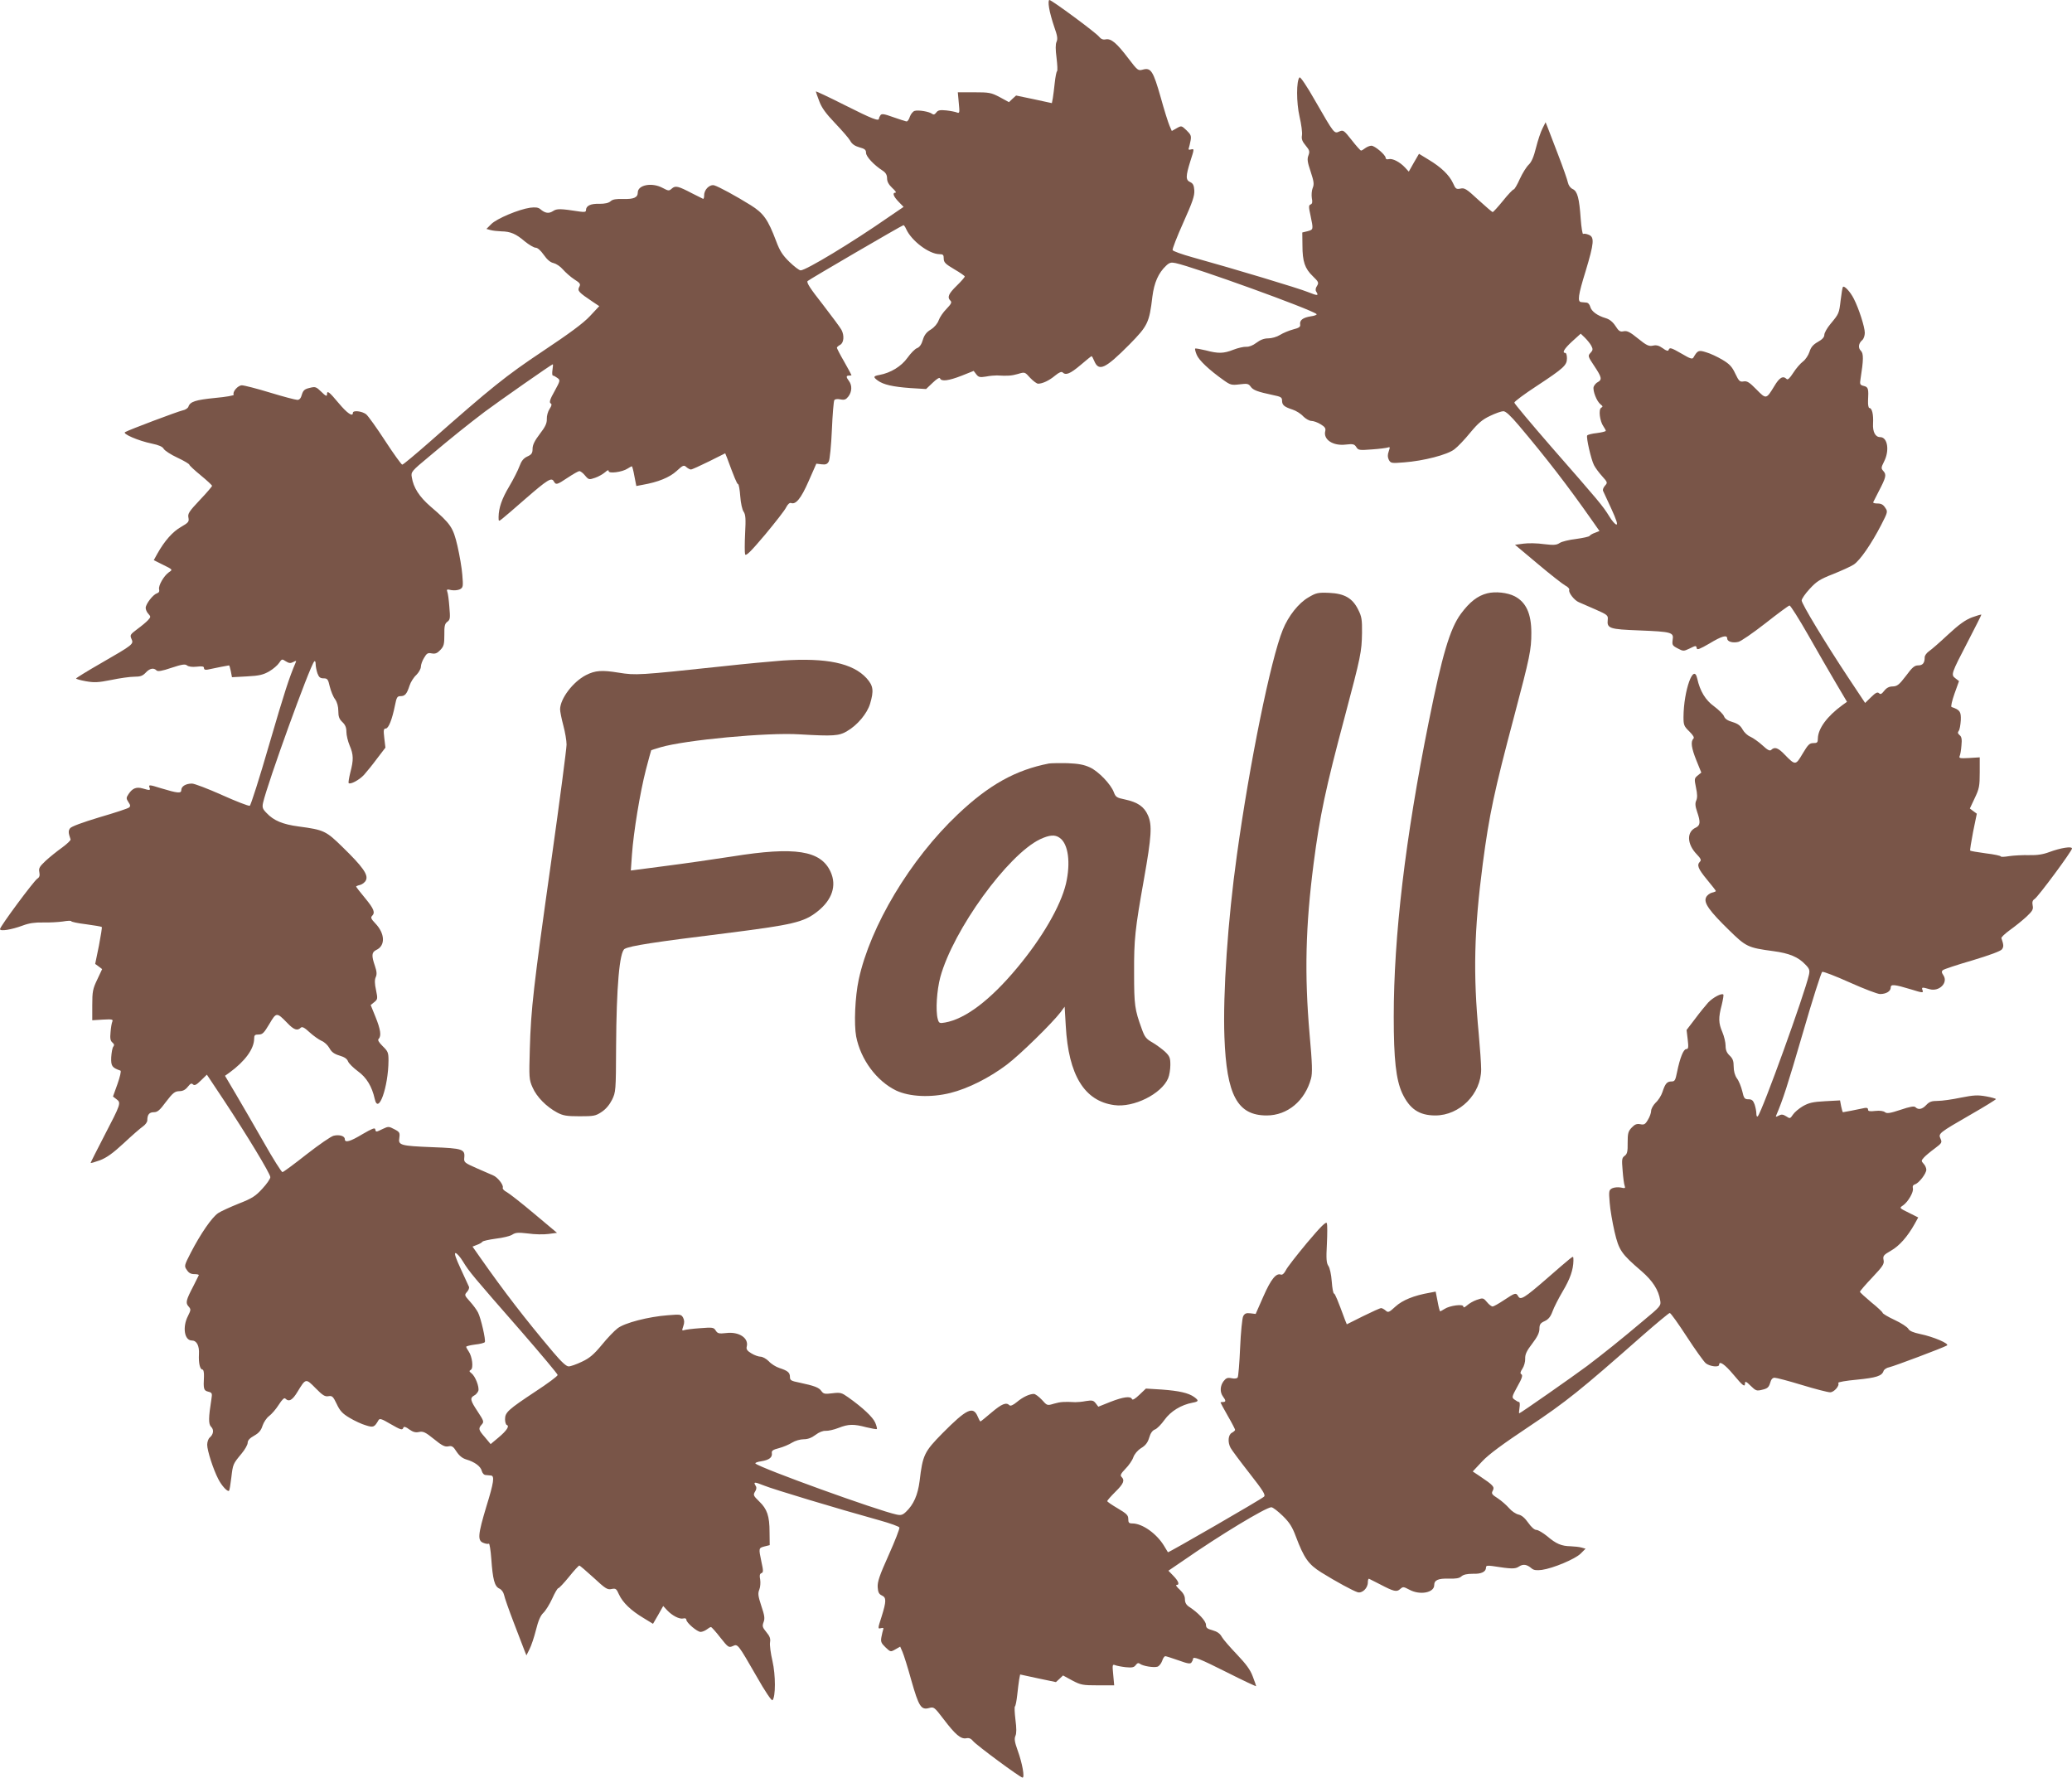
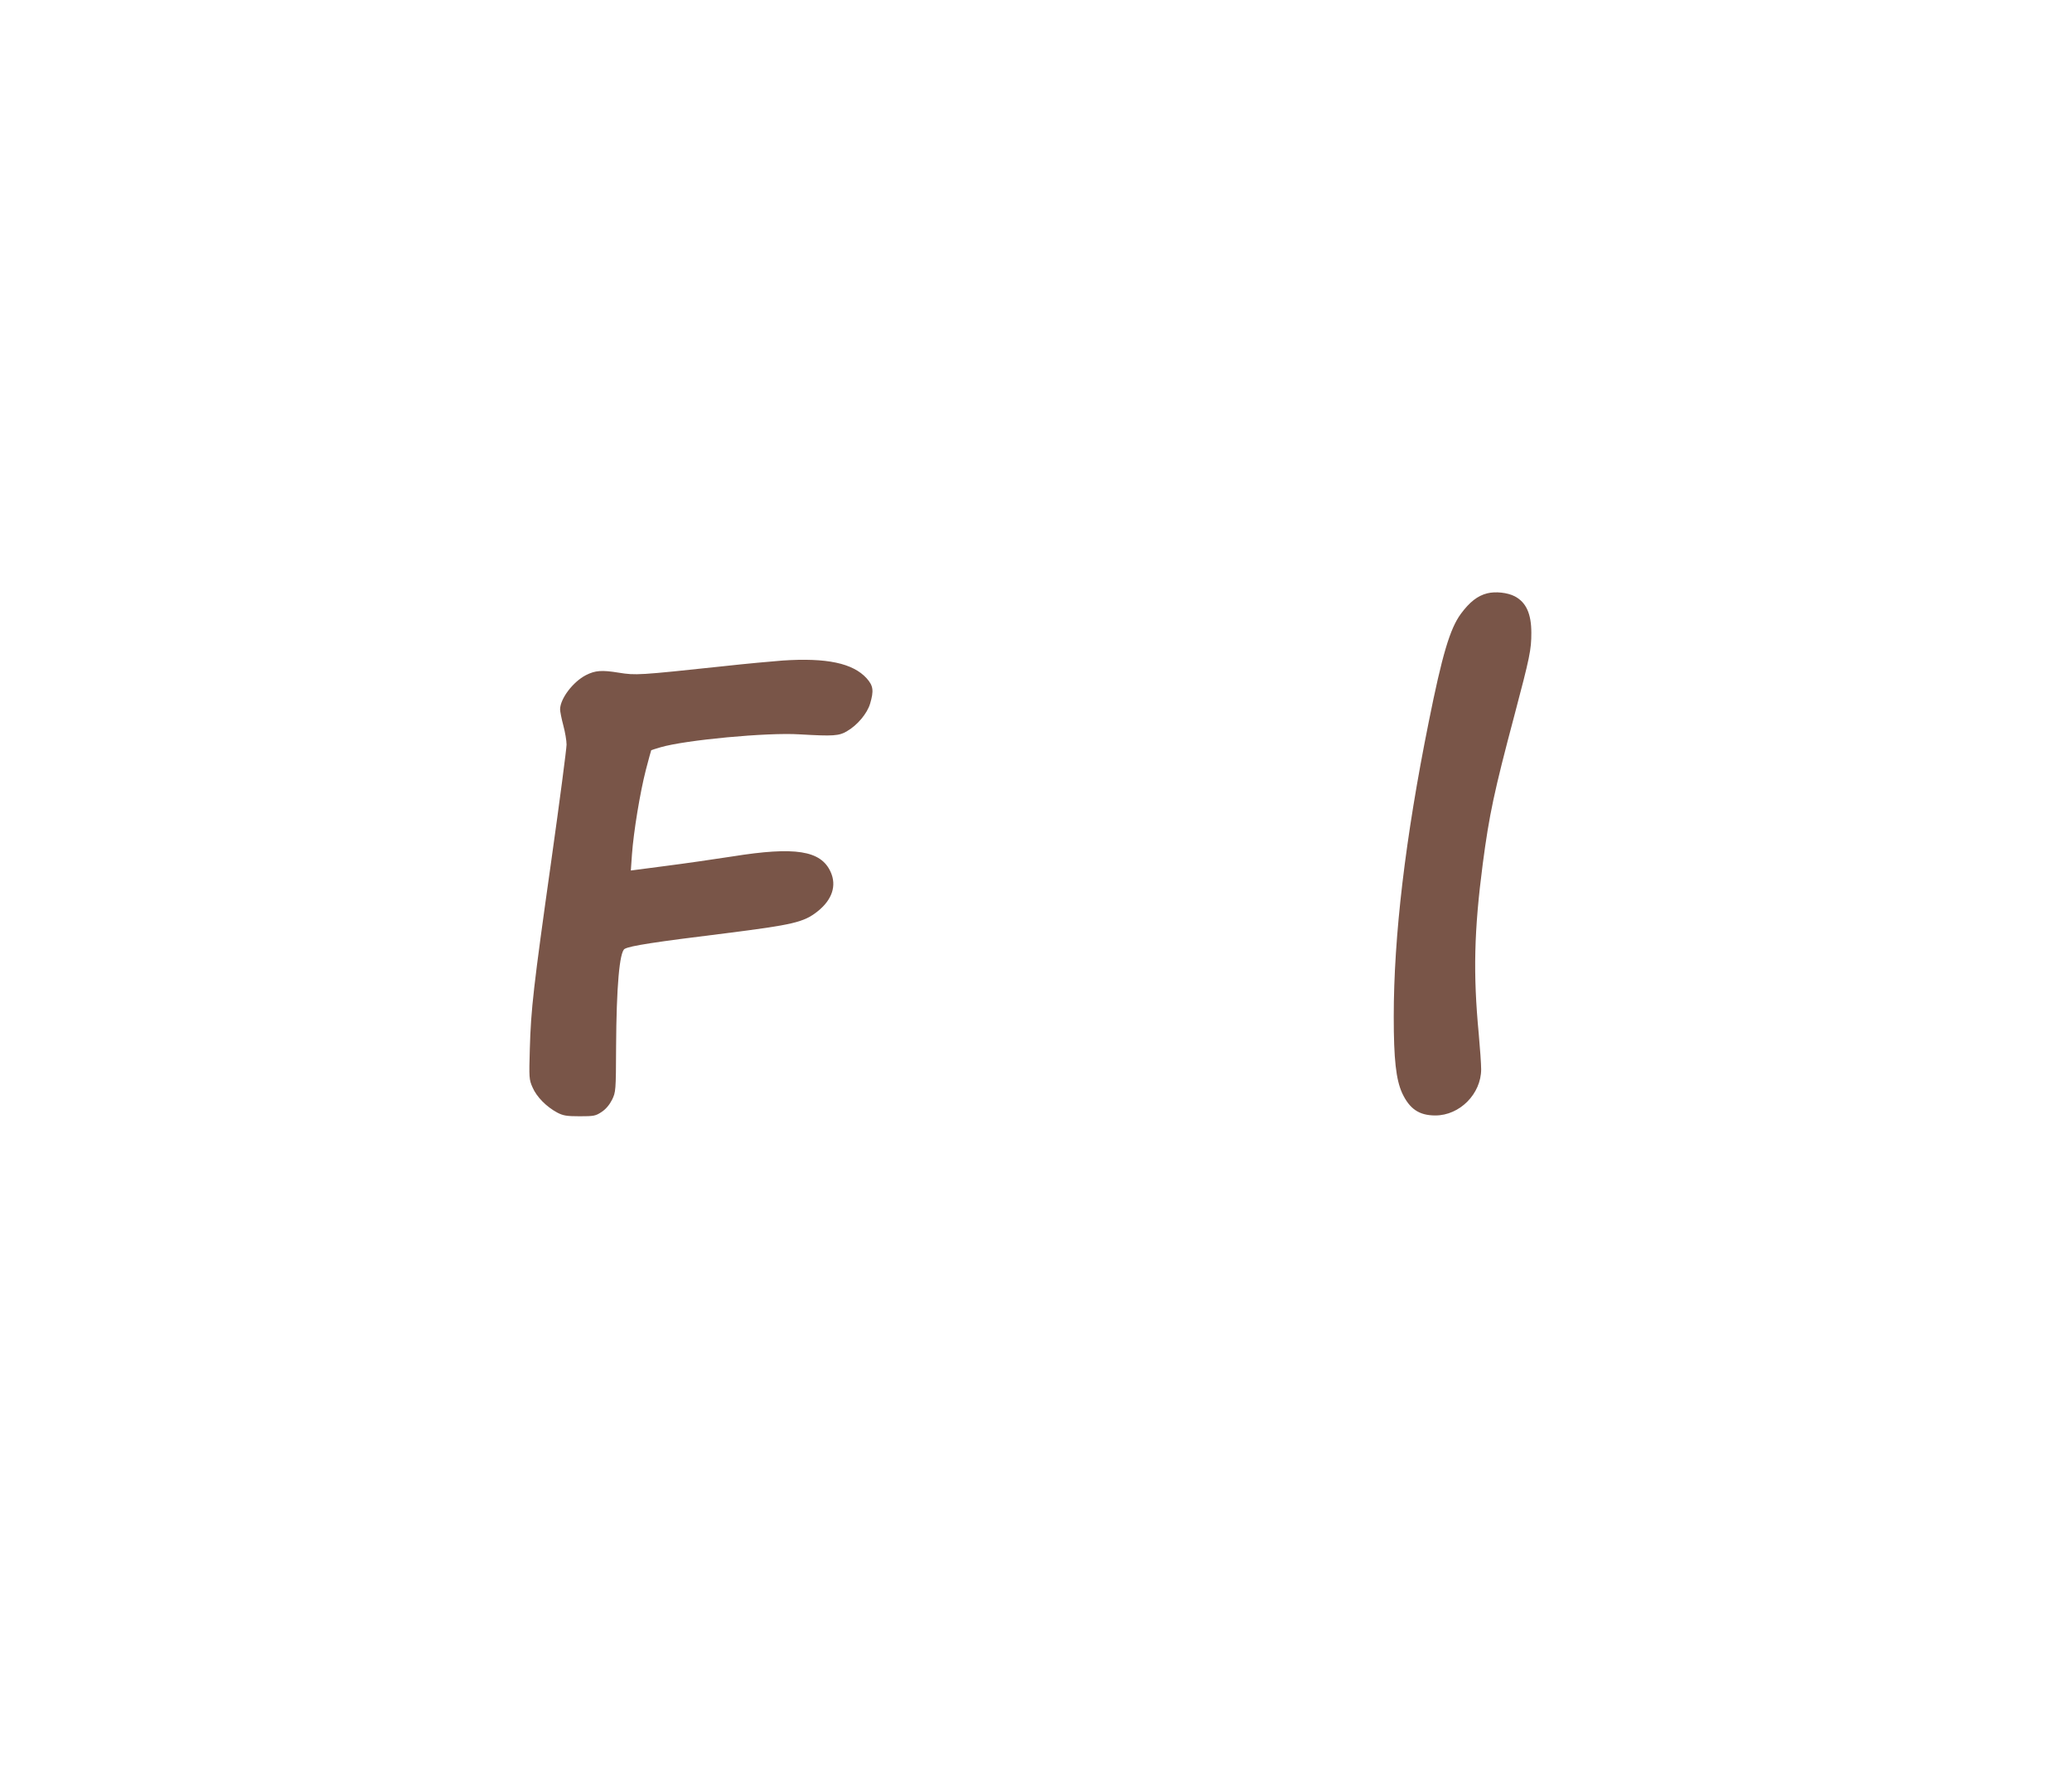
<svg xmlns="http://www.w3.org/2000/svg" version="1.0" width="1280pt" height="1098pt" viewBox="0 0 1280 1098" preserveAspectRatio="xMidYMid meet">
  <g transform="translate(0,1098) scale(0.1,-0.1)" fill="#795548" stroke="none">
-     <path d="M6481 10931 c4 -27 19 -80 32 -118 19 -53 22 -73 14 -91 -7 -15 -7 -47 0 -100 5 -42 7 -79 3 -82 -4 -3 -10 -34 -14 -70 -4 -36 -9 -79 -12 -96 l-6 -31 -111 24 -110 23 -22 -20 -22 -21 -57 31 c-53 28 -66 30 -158 30 l-101 0 6 -66 c6 -60 5 -65 -11 -59 -9 4 -39 10 -66 13 -40 4 -52 1 -62 -13 -10 -13 -17 -15 -26 -8 -18 14 -85 25 -108 18 -10 -3 -23 -19 -29 -35 -5 -17 -14 -30 -20 -30 -5 0 -42 12 -82 26 -58 21 -73 23 -80 12 -5 -7 -9 -16 -9 -20 0 -19 -41 -3 -210 82 -99 50 -180 88 -180 85 0 -2 9 -29 21 -60 15 -41 41 -76 97 -135 42 -44 85 -93 94 -109 11 -21 29 -33 57 -41 33 -9 41 -15 41 -34 0 -23 48 -75 104 -111 18 -12 26 -26 26 -47 0 -20 10 -38 32 -59 18 -16 27 -29 20 -29 -21 0 -13 -23 19 -56 l31 -32 -94 -64 c-221 -154 -509 -328 -542 -328 -9 0 -40 24 -70 53 -42 41 -59 68 -81 127 -51 135 -78 173 -158 223 -90 56 -195 113 -224 122 -28 8 -63 -25 -63 -61 0 -14 -3 -24 -7 -22 -5 2 -35 17 -68 34 -86 45 -103 49 -125 29 -17 -15 -20 -15 -56 4 -66 36 -154 19 -154 -28 0 -31 -25 -42 -89 -40 -45 1 -66 -2 -79 -14 -12 -11 -35 -16 -70 -16 -53 2 -82 -12 -82 -39 0 -11 -8 -13 -37 -9 -123 19 -143 19 -167 3 -26 -17 -49 -13 -78 12 -13 11 -30 13 -63 9 -70 -10 -206 -67 -240 -101 l-30 -30 25 -7 c14 -4 44 -7 67 -8 57 -1 90 -15 145 -62 26 -21 56 -39 67 -39 12 0 31 -17 50 -44 21 -30 41 -47 61 -51 16 -4 42 -21 57 -39 16 -18 47 -46 70 -61 38 -24 41 -30 31 -48 -12 -23 -3 -33 82 -90 l42 -28 -58 -62 c-41 -44 -127 -107 -289 -215 -231 -154 -319 -225 -700 -561 -88 -77 -164 -141 -170 -141 -5 0 -53 66 -105 146 -52 80 -105 154 -118 165 -26 20 -82 26 -82 9 0 -27 -35 -3 -87 59 -61 73 -73 82 -73 54 0 -13 -9 -9 -35 17 -32 31 -37 33 -72 24 -31 -7 -40 -15 -48 -41 -6 -23 -15 -33 -28 -33 -11 0 -87 20 -169 45 -82 25 -160 45 -174 45 -24 0 -60 -41 -50 -58 3 -5 -49 -14 -115 -20 -121 -12 -155 -23 -165 -54 -3 -9 -19 -20 -36 -23 -31 -7 -329 -119 -355 -134 -20 -10 82 -54 165 -71 43 -9 66 -19 73 -32 6 -11 44 -36 85 -55 41 -19 74 -39 74 -44 0 -4 32 -34 70 -65 39 -32 70 -61 70 -65 0 -4 -34 -44 -76 -88 -66 -70 -75 -84 -70 -108 5 -25 1 -31 -46 -58 -51 -29 -101 -85 -146 -165 l-22 -40 52 -26 c67 -33 66 -32 41 -49 -31 -22 -66 -83 -60 -105 3 -13 -1 -21 -14 -25 -24 -8 -69 -66 -69 -90 0 -10 7 -27 17 -37 15 -17 15 -19 -3 -39 -10 -11 -40 -36 -66 -55 -44 -33 -46 -37 -36 -60 15 -33 12 -35 -189 -151 -84 -48 -153 -91 -153 -94 0 -3 27 -11 61 -17 52 -9 75 -8 156 8 52 11 116 20 142 20 38 0 52 5 71 25 25 27 49 32 67 14 8 -8 33 -4 92 16 66 22 85 24 96 15 10 -8 32 -11 60 -8 34 4 45 2 45 -8 0 -10 8 -13 23 -10 45 10 128 26 132 26 2 0 7 -16 11 -36 l7 -37 93 5 c76 4 100 10 137 31 24 14 52 38 61 52 17 25 18 26 42 10 19 -12 29 -13 46 -4 17 9 20 9 15 -2 -41 -96 -69 -182 -163 -504 -60 -208 -115 -380 -121 -382 -7 -3 -84 27 -171 66 -87 39 -171 71 -186 71 -38 0 -66 -17 -66 -40 0 -22 -22 -20 -125 11 -73 23 -79 23 -71 4 6 -18 2 -18 -43 -5 -39 11 -63 1 -87 -35 -15 -23 -15 -27 -1 -49 13 -19 14 -26 4 -34 -7 -6 -89 -33 -182 -60 -106 -32 -174 -57 -182 -68 -12 -16 -11 -28 3 -69 2 -5 -22 -28 -52 -50 -31 -22 -77 -59 -102 -82 -38 -36 -44 -46 -39 -70 4 -21 1 -32 -12 -40 -22 -14 -231 -296 -231 -312 0 -15 70 -4 140 22 40 15 75 20 125 19 39 -1 94 2 123 6 28 5 52 6 52 2 0 -4 41 -13 92 -19 51 -7 94 -14 97 -17 2 -2 -6 -54 -18 -116 l-23 -112 22 -16 21 -16 -30 -64 c-28 -58 -31 -75 -31 -159 l0 -93 65 4 c56 3 65 2 59 -12 -4 -8 -9 -38 -11 -65 -4 -39 -1 -54 11 -64 12 -10 13 -17 6 -26 -6 -7 -11 -36 -13 -66 -2 -54 5 -64 57 -82 6 -2 -3 -39 -18 -82 l-28 -78 22 -17 c29 -22 27 -28 -76 -226 -46 -89 -84 -164 -84 -167 0 -3 26 5 57 16 42 16 81 44 149 107 50 47 103 93 118 103 14 10 26 26 26 37 0 35 12 50 40 50 23 0 37 12 76 65 42 55 54 64 81 65 22 0 38 8 53 27 16 20 23 24 32 15 9 -9 21 -4 49 24 l37 36 105 -158 c141 -213 287 -454 287 -475 0 -10 -22 -42 -49 -71 -42 -46 -63 -60 -145 -92 -52 -21 -110 -47 -128 -59 -39 -26 -109 -128 -169 -244 -41 -80 -42 -83 -25 -107 12 -19 25 -26 47 -26 17 0 29 -3 27 -7 -2 -5 -17 -35 -34 -68 -45 -86 -49 -103 -29 -125 15 -17 15 -21 -4 -59 -35 -68 -22 -151 24 -151 30 0 47 -32 44 -84 -3 -55 6 -96 23 -96 5 0 9 -19 8 -42 -4 -77 -2 -87 26 -94 24 -6 26 -10 20 -46 -18 -114 -19 -154 -2 -171 19 -18 15 -47 -9 -67 -8 -7 -15 -27 -15 -44 0 -36 37 -151 68 -211 21 -42 58 -82 67 -73 3 3 9 39 14 81 10 84 10 84 63 148 21 25 38 55 38 67 0 15 13 29 40 44 30 17 43 33 52 62 7 21 25 48 40 59 16 12 43 43 60 70 22 34 34 45 41 38 22 -22 44 -10 76 44 50 82 50 82 111 20 43 -44 58 -53 79 -49 23 4 29 -2 51 -48 20 -43 36 -60 80 -86 30 -18 75 -39 100 -46 47 -15 53 -12 79 33 7 11 21 6 70 -23 68 -39 77 -42 83 -24 3 8 15 5 36 -11 24 -17 40 -21 61 -16 25 5 39 -1 92 -44 49 -40 67 -49 88 -45 22 5 31 0 51 -32 17 -26 37 -42 61 -49 51 -15 88 -42 95 -70 4 -15 14 -26 25 -26 10 -1 25 -2 32 -3 23 -2 18 -42 -28 -190 -53 -176 -56 -212 -19 -226 14 -6 29 -8 34 -5 4 3 11 -39 15 -93 9 -128 20 -170 49 -184 14 -6 26 -22 30 -40 3 -16 30 -93 60 -171 30 -78 60 -155 66 -172 l12 -30 19 38 c11 21 29 75 40 119 14 57 28 89 45 105 14 13 39 53 55 88 16 36 33 65 38 65 5 0 35 32 66 70 31 39 60 70 64 70 3 0 43 -34 89 -76 72 -67 85 -75 110 -69 26 5 30 2 46 -34 23 -50 74 -99 151 -145 l59 -36 32 55 31 55 24 -26 c32 -34 77 -57 100 -51 11 3 19 0 19 -8 0 -18 67 -75 88 -75 10 0 27 7 38 15 10 8 22 15 26 15 4 0 30 -29 58 -65 48 -61 52 -63 76 -53 32 15 31 16 148 -187 53 -94 93 -152 98 -147 20 20 20 155 0 242 -11 47 -18 99 -15 116 4 23 -2 38 -23 63 -24 29 -26 37 -17 61 9 23 6 42 -14 101 -20 61 -22 77 -12 101 6 15 8 43 5 62 -5 24 -3 35 8 39 12 5 12 15 0 69 -18 86 -18 86 19 96 l32 8 -1 80 c0 100 -15 143 -64 190 -36 35 -38 40 -26 60 9 13 11 26 5 35 -17 27 -9 27 51 3 56 -23 451 -142 714 -215 65 -18 120 -38 122 -44 3 -6 -27 -83 -66 -170 -57 -127 -70 -165 -68 -199 2 -31 8 -43 26 -51 28 -13 28 -35 -2 -131 -24 -74 -24 -76 -4 -71 14 4 18 1 14 -8 -2 -7 -8 -29 -11 -47 -5 -28 -2 -37 25 -63 31 -29 31 -30 61 -13 l30 17 14 -32 c8 -18 33 -97 55 -177 46 -161 60 -184 110 -170 29 8 32 6 90 -70 72 -95 106 -123 139 -117 17 4 30 -2 42 -17 21 -26 292 -226 306 -226 14 0 -1 87 -30 167 -19 53 -22 73 -14 91 7 15 7 47 0 100 -5 42 -7 79 -3 82 4 3 10 34 14 70 4 36 9 79 12 96 l6 31 111 -24 110 -23 22 20 22 21 57 -31 c53 -28 66 -30 158 -30 l101 0 -6 66 c-6 60 -5 65 11 59 9 -4 39 -10 66 -13 40 -4 52 -1 62 13 10 13 17 15 26 8 18 -14 85 -25 108 -18 10 3 23 19 29 35 5 17 14 30 20 30 5 0 42 -12 82 -26 58 -21 73 -23 80 -12 5 7 9 16 9 21 0 18 41 2 210 -83 99 -50 180 -88 180 -85 0 2 -9 29 -21 60 -15 41 -41 76 -97 135 -42 44 -85 93 -94 109 -11 21 -29 33 -57 41 -33 9 -41 15 -41 34 0 23 -48 75 -104 111 -18 12 -26 26 -26 47 0 20 -10 38 -32 59 -18 16 -27 29 -20 29 21 0 13 23 -19 56 l-31 32 94 64 c221 154 509 328 542 328 9 0 40 -24 70 -53 42 -41 59 -68 81 -127 51 -135 78 -173 158 -223 90 -56 195 -113 224 -122 28 -8 63 25 63 61 0 14 3 24 8 22 4 -2 34 -17 67 -34 86 -45 103 -49 125 -29 17 15 20 15 56 -4 66 -36 154 -19 154 28 0 31 25 42 89 40 45 -1 66 2 79 14 12 11 35 16 70 16 53 -2 82 12 82 39 0 11 8 13 38 9 122 -19 142 -19 166 -3 26 17 49 13 78 -12 13 -11 30 -13 63 -9 70 10 206 67 240 101 l30 30 -25 7 c-14 4 -44 7 -67 8 -57 1 -90 15 -145 62 -26 21 -56 39 -67 39 -12 0 -31 17 -50 44 -21 30 -41 47 -61 51 -16 4 -42 21 -57 39 -16 18 -47 46 -70 61 -38 24 -41 30 -31 48 12 23 3 33 -82 90 l-42 28 58 62 c41 44 127 107 289 215 231 154 319 225 700 561 88 77 165 141 170 141 6 0 53 -66 105 -146 52 -80 105 -154 118 -165 26 -20 82 -26 82 -9 0 27 35 3 87 -59 61 -73 73 -82 73 -54 0 13 9 9 35 -17 32 -31 37 -33 72 -24 31 7 40 15 48 41 6 23 15 33 28 33 11 0 87 -20 169 -45 82 -25 160 -45 174 -45 24 0 60 41 50 58 -3 5 49 14 115 20 121 12 155 23 165 54 3 9 19 20 36 23 31 7 329 119 355 134 20 10 -82 54 -165 71 -43 9 -66 19 -73 32 -6 11 -44 36 -85 55 -41 19 -74 39 -74 44 0 4 -31 34 -70 65 -38 32 -70 61 -70 65 0 4 34 44 76 88 66 70 75 84 70 108 -5 25 -1 31 46 58 51 29 101 85 146 165 l22 40 -52 26 c-67 33 -66 32 -41 49 31 22 66 83 60 105 -3 13 1 21 14 25 24 8 69 66 69 90 0 10 -7 27 -17 37 -15 17 -15 19 3 39 10 11 40 36 66 55 44 33 46 37 36 60 -15 33 -12 35 189 151 84 48 153 91 153 94 0 3 -27 11 -61 17 -52 9 -75 8 -156 -8 -52 -11 -116 -20 -142 -20 -38 0 -52 -5 -71 -25 -25 -27 -49 -32 -67 -14 -8 8 -33 4 -92 -16 -66 -22 -85 -24 -96 -15 -10 8 -32 11 -60 8 -34 -4 -45 -2 -45 8 0 10 -8 13 -22 10 -46 -10 -129 -26 -133 -26 -2 0 -7 16 -11 36 l-7 37 -93 -5 c-76 -4 -100 -10 -137 -31 -24 -14 -52 -38 -61 -52 -17 -25 -18 -26 -42 -10 -19 12 -29 13 -46 4 -17 -9 -20 -9 -15 2 41 96 69 182 163 504 60 208 115 380 121 382 7 3 84 -27 171 -66 87 -39 171 -71 186 -71 38 0 66 17 66 40 0 22 22 20 125 -11 73 -23 79 -23 71 -4 -6 18 -2 18 44 5 59 -17 116 39 86 85 -12 18 -13 25 -3 33 7 6 89 33 182 60 106 32 174 57 182 68 12 16 11 28 -3 69 -2 6 22 28 52 50 31 22 77 59 102 82 38 36 44 46 39 70 -4 21 -1 32 12 40 22 14 231 296 231 312 0 15 -70 4 -140 -22 -40 -15 -75 -20 -125 -19 -38 1 -94 -2 -122 -6 -29 -5 -53 -6 -53 -2 0 4 -41 13 -92 19 -51 7 -94 14 -97 17 -2 2 6 54 18 116 l23 112 -22 16 -21 16 30 64 c28 58 31 75 31 159 l0 93 -65 -4 c-56 -3 -65 -2 -59 12 4 8 9 38 11 65 4 39 1 54 -11 64 -12 10 -13 17 -6 26 6 7 11 36 13 66 2 54 -5 64 -57 82 -6 2 3 39 18 82 l28 78 -22 17 c-29 22 -27 28 76 226 46 89 84 164 84 167 0 3 -26 -5 -57 -16 -42 -16 -81 -44 -149 -107 -50 -47 -103 -93 -118 -103 -14 -10 -26 -26 -26 -37 0 -35 -12 -50 -40 -50 -23 0 -37 -12 -76 -65 -42 -55 -54 -64 -81 -65 -22 0 -38 -8 -53 -27 -16 -20 -23 -24 -32 -15 -9 9 -21 4 -49 -24 l-37 -36 -105 158 c-141 213 -287 454 -287 475 0 10 22 42 49 71 42 46 63 60 145 92 52 21 110 47 128 59 39 26 109 128 169 244 41 80 42 83 25 107 -12 19 -25 26 -47 26 -17 0 -29 3 -27 8 2 4 17 34 34 67 45 86 49 103 29 125 -15 17 -15 21 4 59 35 68 22 151 -24 151 -30 0 -47 32 -44 84 3 55 -6 96 -23 96 -5 0 -9 19 -8 43 4 76 2 86 -26 93 -24 6 -26 10 -20 46 18 114 19 154 2 171 -19 18 -15 47 9 67 8 7 15 27 15 44 0 36 -37 151 -68 211 -21 42 -58 82 -67 73 -3 -3 -9 -39 -14 -81 -10 -84 -10 -84 -63 -148 -21 -25 -38 -55 -38 -67 0 -15 -13 -29 -40 -44 -30 -17 -43 -33 -52 -62 -7 -21 -25 -48 -40 -59 -16 -12 -43 -43 -60 -70 -22 -34 -34 -45 -41 -38 -22 22 -44 10 -76 -44 -50 -82 -50 -82 -111 -20 -43 44 -58 53 -79 49 -23 -4 -29 2 -51 48 -20 43 -36 60 -80 86 -30 18 -75 39 -100 46 -47 15 -53 12 -79 -33 -7 -11 -21 -6 -70 23 -68 39 -77 42 -83 24 -3 -8 -15 -5 -36 11 -24 17 -40 21 -61 16 -25 -5 -39 1 -92 44 -49 40 -67 49 -88 45 -22 -5 -31 0 -51 32 -17 26 -37 42 -61 49 -51 15 -88 42 -95 70 -4 15 -14 26 -25 26 -10 1 -25 2 -31 3 -24 2 -19 42 27 190 53 176 56 212 19 226 -14 6 -29 8 -34 5 -4 -3 -11 39 -15 93 -9 128 -20 170 -49 184 -14 6 -26 22 -30 40 -3 16 -30 93 -60 171 -30 78 -60 156 -66 172 l-12 30 -19 -38 c-11 -21 -29 -75 -40 -119 -14 -57 -28 -89 -45 -105 -14 -13 -39 -53 -55 -88 -16 -36 -33 -65 -38 -65 -5 0 -35 -31 -66 -70 -31 -38 -60 -70 -64 -70 -3 0 -43 34 -89 76 -72 67 -85 75 -110 69 -26 -5 -30 -2 -46 34 -23 50 -74 99 -151 145 l-59 36 -32 -55 -31 -55 -24 26 c-32 34 -77 57 -100 51 -11 -3 -19 0 -19 8 0 18 -67 75 -88 75 -10 0 -27 -7 -38 -15 -10 -8 -22 -15 -26 -15 -4 0 -30 29 -58 65 -48 61 -52 63 -76 53 -32 -15 -31 -16 -148 187 -53 94 -93 152 -98 147 -20 -20 -20 -155 0 -242 11 -47 18 -99 15 -116 -4 -23 2 -38 23 -63 24 -29 26 -37 17 -61 -9 -23 -6 -42 14 -101 20 -61 22 -77 12 -101 -6 -15 -8 -43 -5 -62 5 -24 3 -35 -8 -39 -12 -5 -12 -15 0 -69 18 -86 18 -86 -18 -96 l-33 -8 1 -80 c0 -100 15 -143 64 -190 36 -35 38 -40 26 -60 -9 -13 -11 -26 -5 -35 17 -27 9 -27 -51 -3 -56 23 -451 142 -714 215 -65 18 -120 38 -122 44 -3 6 27 83 66 170 57 127 70 165 68 199 -2 31 -8 43 -25 51 -29 13 -29 35 1 131 24 74 24 76 4 71 -14 -4 -18 -1 -14 8 2 7 8 29 11 47 5 28 2 37 -25 63 -31 29 -31 30 -61 13 l-30 -17 -14 32 c-8 18 -33 97 -55 177 -46 161 -60 184 -110 170 -29 -8 -32 -6 -90 70 -72 95 -106 123 -139 117 -17 -4 -30 2 -42 17 -21 26 -292 226 -306 226 -6 0 -7 -19 -2 -49z m-883 -1366 c33 -73 141 -154 205 -155 23 0 27 -4 27 -27 0 -24 11 -34 65 -66 36 -21 65 -41 65 -45 0 -4 -22 -30 -50 -57 -51 -50 -60 -71 -38 -93 9 -9 4 -20 -25 -50 -20 -20 -42 -52 -48 -70 -7 -20 -26 -43 -48 -57 -27 -16 -41 -34 -50 -64 -8 -28 -20 -45 -35 -51 -13 -4 -40 -32 -60 -60 -38 -53 -103 -93 -173 -106 -39 -7 -40 -13 -10 -35 35 -25 92 -38 200 -46 l98 -6 41 39 c26 25 42 34 45 27 8 -21 53 -15 133 16 l75 30 16 -21 c14 -18 22 -20 60 -14 24 5 54 7 67 7 69 -4 91 -2 130 9 43 13 43 13 76 -24 19 -20 41 -36 49 -36 27 0 68 19 105 50 24 20 40 26 46 20 20 -20 47 -9 111 45 35 30 66 55 68 55 3 0 10 -13 17 -30 28 -67 68 -48 217 102 113 115 123 134 142 296 11 86 37 146 85 191 20 19 31 22 58 16 117 -25 839 -286 871 -315 5 -4 -12 -11 -36 -14 -49 -8 -70 -24 -65 -52 2 -13 -8 -20 -44 -29 -26 -7 -62 -22 -81 -34 -19 -12 -51 -21 -72 -21 -26 0 -49 -9 -73 -27 -22 -17 -46 -26 -63 -25 -15 1 -51 -7 -79 -18 -61 -24 -93 -25 -172 -4 -33 8 -62 13 -65 11 -2 -3 2 -20 10 -39 14 -34 78 -94 167 -157 41 -29 48 -31 98 -25 47 6 55 4 68 -14 15 -22 43 -32 137 -52 49 -10 57 -14 57 -34 0 -28 13 -39 65 -56 22 -7 52 -26 66 -42 15 -15 38 -28 51 -28 12 0 38 -9 57 -21 25 -15 32 -25 28 -41 -14 -53 48 -94 127 -84 45 5 53 3 65 -16 12 -19 19 -20 96 -14 46 3 90 9 99 12 13 5 14 2 5 -24 -8 -22 -7 -37 1 -53 12 -21 17 -21 94 -15 120 9 268 47 311 81 20 15 64 61 98 103 49 59 75 81 122 103 33 16 70 29 82 29 15 0 44 -27 95 -87 174 -206 304 -375 452 -586 l47 -67 -28 -11 c-15 -5 -30 -14 -33 -19 -3 -5 -40 -13 -83 -19 -43 -5 -89 -16 -102 -25 -20 -13 -36 -14 -97 -7 -40 6 -97 7 -126 3 l-53 -7 142 -119 c77 -65 154 -125 169 -133 16 -8 27 -20 24 -27 -6 -16 32 -65 60 -76 11 -5 57 -25 101 -44 75 -33 80 -37 77 -64 -6 -54 11 -59 195 -66 200 -8 214 -12 206 -58 -4 -31 -2 -36 31 -53 34 -18 37 -18 71 -2 43 21 43 21 47 2 2 -11 21 -3 78 30 76 46 110 56 110 31 0 -19 33 -29 68 -21 16 3 91 55 168 115 76 60 144 110 149 110 6 0 58 -82 115 -182 57 -101 135 -235 172 -298 l68 -115 -28 -20 c-96 -70 -151 -146 -152 -207 0 -24 -4 -28 -28 -28 -24 0 -33 -10 -66 -65 -43 -73 -45 -74 -111 -6 -40 42 -62 50 -83 29 -8 -8 -22 -2 -54 28 -24 22 -57 45 -74 53 -18 7 -39 27 -49 45 -13 24 -29 36 -62 46 -31 9 -47 20 -53 36 -5 13 -33 40 -61 61 -53 38 -87 94 -104 171 -22 101 -84 -73 -85 -237 0 -49 3 -57 36 -89 25 -25 32 -38 25 -45 -18 -18 -12 -58 19 -135 l30 -74 -22 -18 c-21 -17 -22 -21 -11 -74 9 -41 9 -64 2 -80 -8 -17 -7 -35 5 -70 22 -64 20 -84 -8 -98 -58 -26 -55 -102 6 -165 25 -26 29 -36 20 -45 -21 -21 -13 -43 43 -111 30 -36 55 -68 55 -71 0 -2 -11 -7 -25 -10 -14 -4 -31 -17 -36 -30 -15 -33 21 -83 143 -202 104 -102 116 -108 273 -129 98 -13 154 -36 198 -83 25 -25 28 -35 22 -63 -27 -120 -288 -842 -316 -874 -5 -5 -9 2 -9 17 0 14 -5 39 -11 57 -9 24 -17 31 -38 31 -23 0 -28 5 -38 50 -7 28 -21 64 -33 79 -13 19 -20 45 -20 73 0 35 -6 50 -25 68 -18 17 -25 34 -25 61 0 20 -9 58 -20 84 -24 56 -25 88 -4 167 8 33 13 63 10 65 -10 10 -64 -18 -94 -50 -16 -18 -53 -63 -81 -101 l-52 -68 7 -59 c6 -49 4 -59 -9 -59 -17 0 -39 -54 -57 -143 -10 -50 -14 -57 -34 -57 -28 0 -39 -13 -56 -65 -7 -22 -26 -52 -42 -66 -15 -15 -28 -38 -28 -51 0 -12 -9 -38 -20 -55 -16 -28 -24 -32 -47 -27 -22 4 -34 -1 -53 -21 -22 -23 -25 -36 -25 -93 1 -55 -3 -70 -18 -81 -18 -13 -19 -22 -13 -92 3 -43 9 -86 13 -95 5 -14 1 -15 -25 -9 -18 3 -40 1 -53 -5 -20 -11 -21 -17 -15 -89 3 -42 17 -122 30 -179 27 -115 41 -136 167 -244 69 -60 105 -116 115 -180 6 -33 3 -37 -108 -129 -140 -118 -239 -197 -343 -276 -86 -64 -413 -293 -420 -293 -2 0 -1 16 2 35 3 19 2 35 -3 35 -5 0 -17 7 -28 15 -18 13 -17 17 18 81 28 49 34 69 25 75 -9 5 -8 14 6 35 10 15 18 43 17 62 -1 26 9 48 43 92 32 42 45 68 45 92 0 27 6 36 33 48 23 11 36 27 48 60 9 25 37 80 63 124 46 77 65 133 66 189 0 29 0 29 -24 10 -13 -10 -77 -65 -142 -122 -136 -118 -161 -134 -175 -108 -14 24 -19 22 -87 -23 -33 -22 -65 -40 -71 -40 -7 0 -23 12 -35 27 -23 27 -25 27 -63 14 -21 -7 -48 -23 -60 -34 -15 -13 -23 -16 -23 -7 0 17 -84 6 -116 -15 -13 -8 -25 -15 -27 -15 -3 0 -10 27 -16 61 l-12 61 -37 -7 c-98 -17 -168 -46 -211 -85 -40 -37 -46 -39 -61 -25 -9 8 -22 15 -28 15 -7 0 -57 -23 -112 -50 l-100 -50 -11 27 c-45 122 -62 163 -68 163 -5 0 -11 34 -14 75 -3 42 -12 84 -21 96 -12 18 -14 43 -9 135 3 61 3 119 0 128 -5 13 -36 -18 -123 -121 -63 -76 -123 -152 -131 -170 -10 -19 -21 -29 -30 -26 -29 11 -61 -27 -108 -134 l-48 -109 -33 4 c-25 3 -35 -1 -44 -18 -6 -11 -15 -99 -19 -194 -4 -95 -11 -178 -15 -184 -4 -7 -19 -9 -38 -5 -25 5 -34 1 -49 -18 -22 -29 -24 -68 -4 -95 19 -25 19 -34 0 -34 -8 0 -15 -1 -15 -3 0 -2 20 -39 45 -83 25 -43 45 -82 45 -86 0 -4 -9 -12 -20 -18 -23 -12 -27 -58 -8 -93 6 -12 58 -82 116 -156 87 -111 102 -136 90 -146 -15 -15 -590 -347 -593 -343 -1 2 -11 19 -23 38 -46 77 -135 140 -197 140 -21 0 -25 5 -25 28 0 23 -11 33 -65 65 -36 21 -65 41 -65 45 0 4 23 30 50 57 51 50 60 71 38 93 -9 9 -4 20 25 50 20 20 42 52 48 70 7 20 26 43 48 57 27 16 41 34 50 64 8 28 20 45 35 51 13 4 40 32 60 60 38 53 103 93 174 106 38 7 39 13 9 35 -35 25 -92 38 -200 46 l-98 6 -41 -39 c-26 -25 -42 -34 -45 -26 -8 20 -53 14 -133 -17 l-75 -30 -16 21 c-14 18 -22 20 -60 14 -24 -5 -54 -7 -66 -7 -70 4 -92 2 -131 -9 -43 -13 -43 -13 -76 24 -19 20 -41 36 -49 36 -27 0 -68 -19 -105 -50 -24 -20 -40 -26 -46 -20 -20 20 -47 9 -111 -45 -35 -30 -66 -55 -68 -55 -3 0 -10 13 -17 30 -28 67 -68 48 -217 -102 -113 -115 -123 -134 -142 -296 -11 -86 -37 -146 -85 -191 -20 -19 -31 -22 -58 -16 -117 25 -839 286 -871 315 -5 4 12 11 36 14 49 8 70 24 65 52 -2 13 8 20 44 29 26 7 62 22 81 34 19 12 51 21 72 21 26 0 49 9 73 27 22 17 46 26 63 25 15 -1 51 7 79 18 61 24 93 25 172 4 33 -8 62 -13 65 -11 2 3 -2 20 -10 39 -14 34 -78 94 -167 157 -41 29 -48 31 -98 25 -47 -6 -55 -4 -68 14 -15 22 -43 32 -136 52 -50 10 -58 14 -58 34 0 28 -13 39 -65 56 -22 7 -52 26 -66 42 -15 15 -38 28 -51 28 -12 0 -38 9 -57 21 -25 15 -32 25 -28 41 14 53 -48 94 -127 84 -45 -5 -53 -3 -65 16 -12 19 -19 20 -96 14 -46 -3 -90 -9 -99 -12 -13 -5 -14 -2 -5 24 8 22 7 37 -1 53 -12 21 -17 21 -94 15 -120 -9 -268 -47 -311 -81 -20 -15 -64 -61 -98 -103 -49 -59 -75 -81 -122 -103 -33 -16 -70 -29 -82 -29 -15 0 -44 27 -95 87 -174 206 -304 375 -452 586 l-47 67 28 11 c15 5 30 14 33 19 3 5 40 13 83 19 43 5 89 16 102 25 20 13 36 14 97 7 40 -6 97 -7 126 -3 l53 7 -142 119 c-77 65 -154 125 -169 133 -16 8 -27 20 -24 27 6 16 -32 65 -60 76 -11 5 -57 25 -101 44 -75 33 -80 37 -77 64 6 54 -11 59 -195 66 -200 8 -214 12 -206 58 4 31 2 36 -31 53 -34 18 -37 18 -71 2 -43 -21 -43 -21 -47 -2 -2 11 -21 3 -78 -30 -76 -46 -110 -56 -110 -31 0 19 -33 29 -68 21 -16 -3 -91 -55 -168 -115 -76 -60 -144 -110 -149 -110 -6 0 -58 82 -115 183 -57 100 -135 234 -172 297 l-68 115 28 20 c96 70 151 146 152 208 0 23 4 27 28 27 24 0 33 10 66 65 43 73 45 74 111 6 40 -42 62 -50 83 -29 8 8 22 2 54 -28 24 -22 57 -45 74 -53 18 -7 39 -27 49 -45 13 -24 29 -36 62 -46 31 -9 47 -20 53 -36 5 -13 33 -40 61 -61 53 -38 87 -94 104 -171 22 -101 84 73 85 237 0 49 -3 57 -36 89 -25 25 -32 38 -25 45 18 18 12 58 -19 135 l-30 74 22 18 c21 17 22 21 11 74 -9 41 -9 64 -2 80 8 17 7 35 -5 70 -22 64 -20 84 8 98 58 26 55 102 -6 165 -25 26 -29 36 -20 45 21 21 13 43 -43 111 -30 36 -55 68 -55 71 0 2 11 7 25 10 14 4 31 17 36 30 15 33 -21 83 -143 202 -104 102 -116 108 -273 129 -98 13 -154 36 -198 83 -25 25 -28 35 -22 63 27 120 288 842 316 873 5 6 9 -1 9 -16 0 -14 5 -39 11 -57 9 -24 17 -31 38 -31 23 0 28 -5 38 -50 7 -28 21 -64 33 -79 13 -19 20 -45 20 -73 0 -35 6 -50 25 -68 18 -17 25 -34 25 -61 0 -20 9 -58 20 -84 24 -56 25 -88 4 -167 -8 -33 -13 -63 -10 -65 10 -10 64 18 94 50 16 18 53 63 81 101 l52 68 -7 59 c-6 49 -4 59 9 59 17 0 39 54 57 143 10 50 14 57 34 57 28 0 39 13 56 65 7 22 26 52 42 66 15 15 28 38 28 51 0 12 9 38 20 55 16 28 24 32 47 27 22 -4 34 1 53 21 22 23 25 36 25 93 -1 55 3 70 18 81 18 13 19 22 13 92 -3 43 -9 86 -13 95 -5 14 -1 15 25 9 18 -3 40 -1 53 5 20 11 21 17 15 89 -3 42 -17 122 -30 179 -27 115 -41 136 -167 244 -69 60 -105 116 -115 180 -6 33 -3 37 108 129 140 118 239 197 343 276 86 64 413 293 420 293 2 0 1 -16 -2 -35 -3 -19 -2 -35 3 -35 5 0 17 -7 28 -15 18 -13 17 -17 -18 -81 -28 -49 -34 -69 -25 -75 9 -5 8 -14 -6 -35 -10 -15 -18 -43 -17 -62 1 -26 -9 -48 -43 -92 -32 -42 -45 -68 -45 -92 0 -27 -6 -36 -33 -48 -23 -11 -36 -27 -48 -60 -9 -25 -37 -80 -63 -124 -46 -77 -65 -133 -66 -189 0 -29 0 -29 24 -10 13 10 77 65 142 122 136 118 161 134 175 108 14 -24 19 -22 87 23 33 22 65 40 71 40 7 0 23 -12 35 -27 23 -27 25 -27 63 -14 21 7 48 23 61 34 14 13 22 16 22 7 0 -17 84 -6 116 15 13 8 25 15 27 15 3 0 10 -27 16 -61 l12 -61 37 7 c98 17 168 46 211 85 40 37 46 39 61 25 9 -8 22 -15 28 -15 7 0 57 23 112 50 l100 50 11 -27 c45 -122 62 -163 68 -163 5 0 11 -34 14 -75 3 -42 12 -84 21 -96 12 -18 14 -43 9 -135 -3 -61 -3 -119 0 -128 5 -13 36 18 123 121 63 76 123 152 131 170 10 19 21 29 30 26 29 -11 61 27 108 134 l48 109 33 -4 c25 -3 35 1 44 18 6 11 15 99 19 194 4 95 11 178 15 184 4 7 19 9 38 5 25 -5 34 -1 49 18 22 29 24 68 4 95 -19 25 -19 34 0 34 8 0 15 1 15 3 0 2 -20 39 -45 83 -25 43 -45 82 -45 86 0 4 9 12 20 18 23 12 27 58 8 93 -6 12 -58 82 -115 156 -78 99 -102 136 -94 145 12 11 581 343 592 345 3 1 11 -10 17 -24z m4232 -720 c11 -21 11 -28 -4 -44 -18 -19 -17 -22 23 -82 46 -69 49 -84 22 -99 -11 -5 -22 -19 -26 -29 -7 -24 19 -91 43 -109 14 -11 15 -14 3 -21 -17 -11 -8 -83 14 -114 8 -12 15 -24 15 -28 0 -4 -25 -10 -55 -14 -30 -3 -57 -10 -60 -15 -7 -12 24 -148 42 -183 8 -16 30 -46 50 -68 34 -38 35 -40 18 -59 -10 -11 -15 -25 -12 -32 3 -7 26 -57 51 -110 31 -68 41 -98 32 -98 -8 0 -29 24 -46 53 -39 63 -61 89 -355 425 -126 145 -230 269 -230 275 0 7 62 53 137 102 170 112 188 129 188 172 0 18 -4 33 -10 33 -22 0 -7 26 42 71 l53 48 26 -25 c14 -14 32 -36 39 -49z m-6970 -5657 c39 -64 61 -90 355 -426 126 -145 230 -269 230 -275 0 -7 -62 -53 -137 -102 -169 -112 -188 -129 -188 -171 0 -18 5 -34 11 -36 18 -6 -1 -35 -51 -77 l-49 -41 -35 42 c-41 47 -42 54 -20 79 15 17 13 22 -25 80 -46 69 -49 84 -22 99 11 5 22 19 26 29 7 24 -19 91 -43 109 -14 11 -15 14 -3 21 17 11 8 83 -14 114 -8 12 -15 24 -15 28 0 4 25 10 55 14 30 3 57 10 60 15 7 12 -24 148 -42 183 -8 16 -30 46 -50 68 -34 38 -35 40 -18 59 10 11 15 25 12 32 -3 7 -26 57 -51 111 -31 67 -41 97 -32 97 8 0 29 -24 46 -52z" />
    <path d="M9187 7315 c-59 -15 -108 -53 -162 -126 -68 -92 -116 -255 -199 -669 -145 -720 -216 -1323 -216 -1820 0 -264 14 -388 52 -472 46 -98 105 -138 205 -138 151 0 283 134 283 285 0 33 -7 132 -15 220 -35 370 -29 636 25 1050 40 303 70 445 195 915 96 363 105 406 105 511 0 118 -32 189 -103 226 -45 23 -119 31 -170 18z" />
-     <path d="M8083 7290 c-61 -35 -124 -115 -158 -199 -75 -183 -206 -828 -284 -1393 -56 -400 -87 -855 -77 -1123 13 -360 80 -485 261 -485 129 0 237 91 274 228 9 33 8 89 -9 275 -32 370 -25 666 25 1053 38 294 74 464 193 909 99 373 104 398 106 515 1 81 -2 102 -23 143 -35 72 -85 101 -180 105 -69 3 -81 0 -128 -28z" />
    <path d="M4835 6900 c-66 -5 -230 -20 -365 -35 -527 -56 -541 -57 -648 -40 -104 17 -145 14 -202 -15 -80 -41 -159 -145 -160 -211 0 -14 9 -59 20 -100 11 -41 20 -94 20 -118 0 -24 -42 -346 -94 -715 -111 -786 -126 -918 -133 -1166 -5 -176 -5 -188 17 -237 25 -58 85 -119 152 -155 36 -19 58 -23 139 -23 87 0 99 2 136 27 26 17 49 45 64 75 23 47 24 55 25 328 2 369 21 587 53 604 34 19 183 42 621 96 420 53 485 68 570 135 91 72 120 160 81 245 -60 132 -219 157 -606 95 -110 -17 -296 -44 -414 -59 l-214 -28 7 99 c10 140 50 383 86 523 17 65 32 120 33 121 1 1 27 9 57 18 152 45 662 93 860 80 209 -12 243 -10 293 20 64 37 124 109 142 169 24 81 20 111 -21 157 -85 94 -248 128 -519 110z" />
-     <path d="M6480 6264 c-206 -40 -371 -132 -563 -314 -294 -278 -541 -691 -612 -1020 -23 -107 -30 -276 -16 -352 28 -143 126 -275 247 -334 83 -39 215 -45 335 -15 109 27 242 94 349 175 81 61 278 254 332 324 l25 34 7 -120 c17 -303 115 -463 299 -488 120 -17 292 69 333 165 8 18 14 56 14 83 0 44 -4 54 -33 82 -19 17 -54 43 -78 57 -39 22 -48 34 -66 85 -43 118 -47 145 -47 344 -1 209 6 271 61 580 47 265 51 333 25 393 -24 55 -64 82 -143 99 -50 10 -57 15 -68 44 -18 49 -94 129 -148 154 -37 17 -70 23 -138 26 -49 1 -101 0 -115 -2z m66 -459 c54 -37 69 -154 39 -284 -33 -138 -148 -336 -303 -521 -166 -199 -319 -314 -444 -336 -34 -6 -38 -4 -45 22 -14 52 -6 176 16 259 80 291 416 755 616 851 58 27 92 30 121 9z" />
  </g>
</svg>